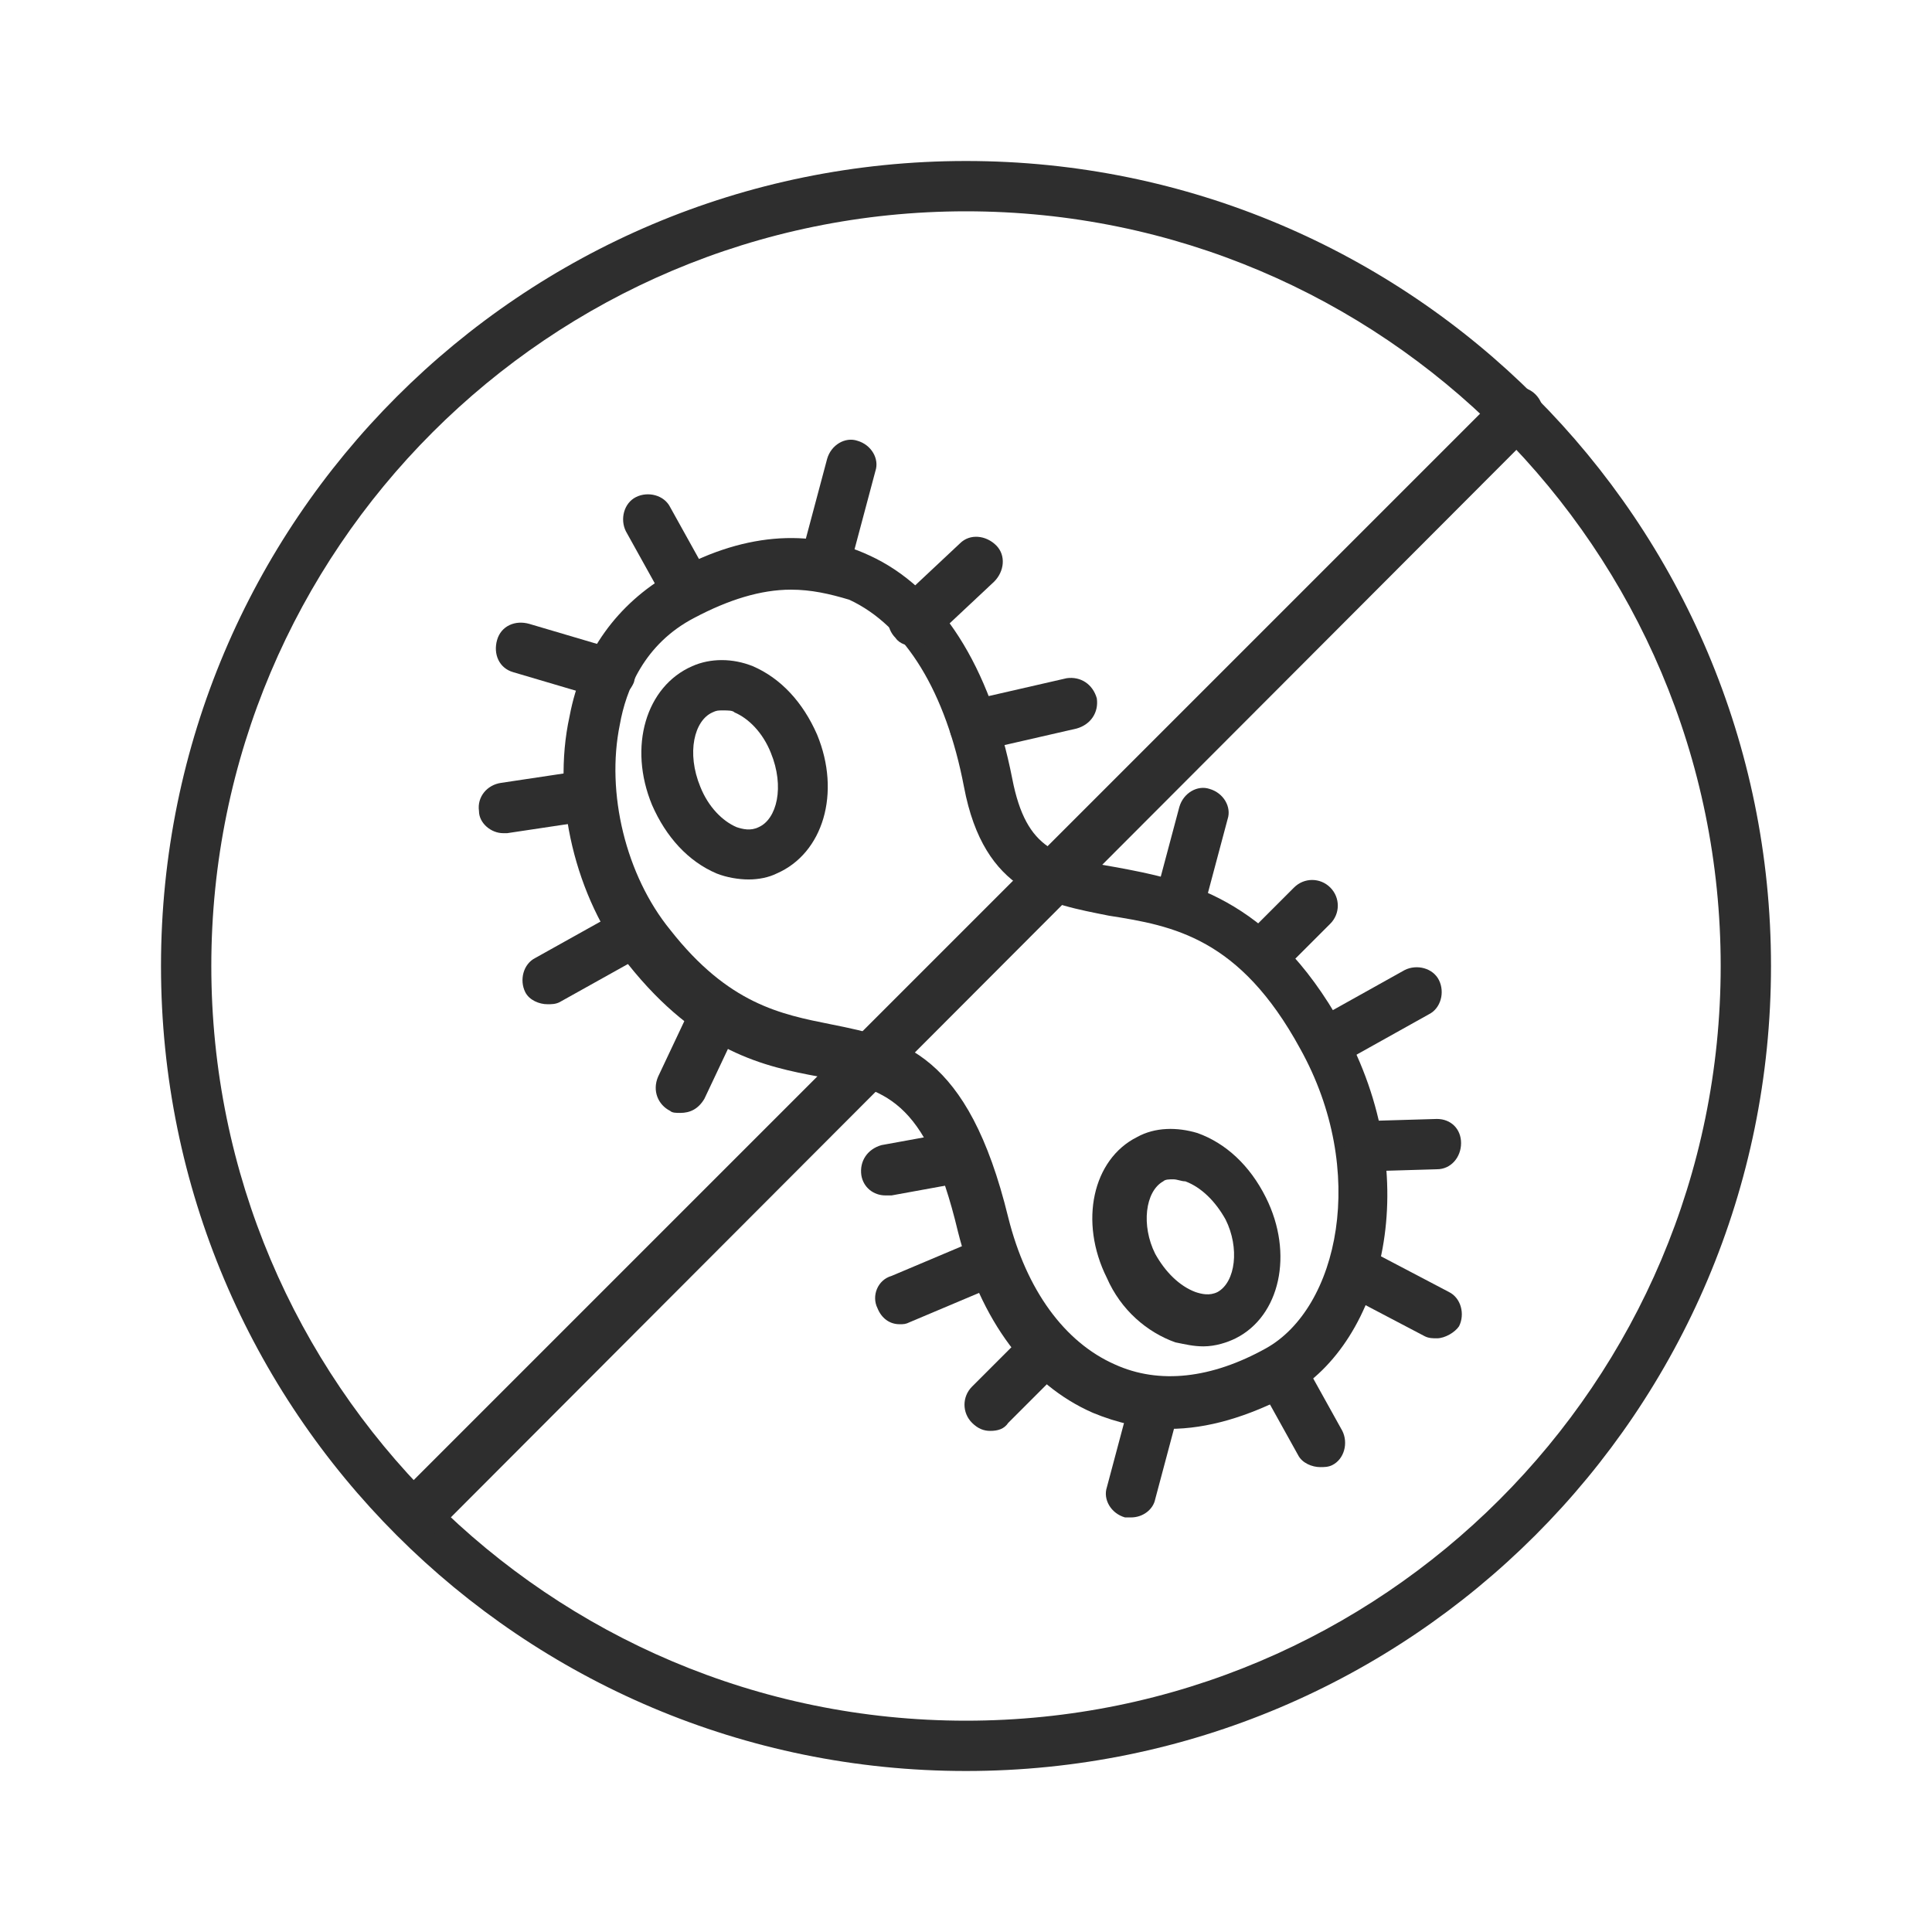
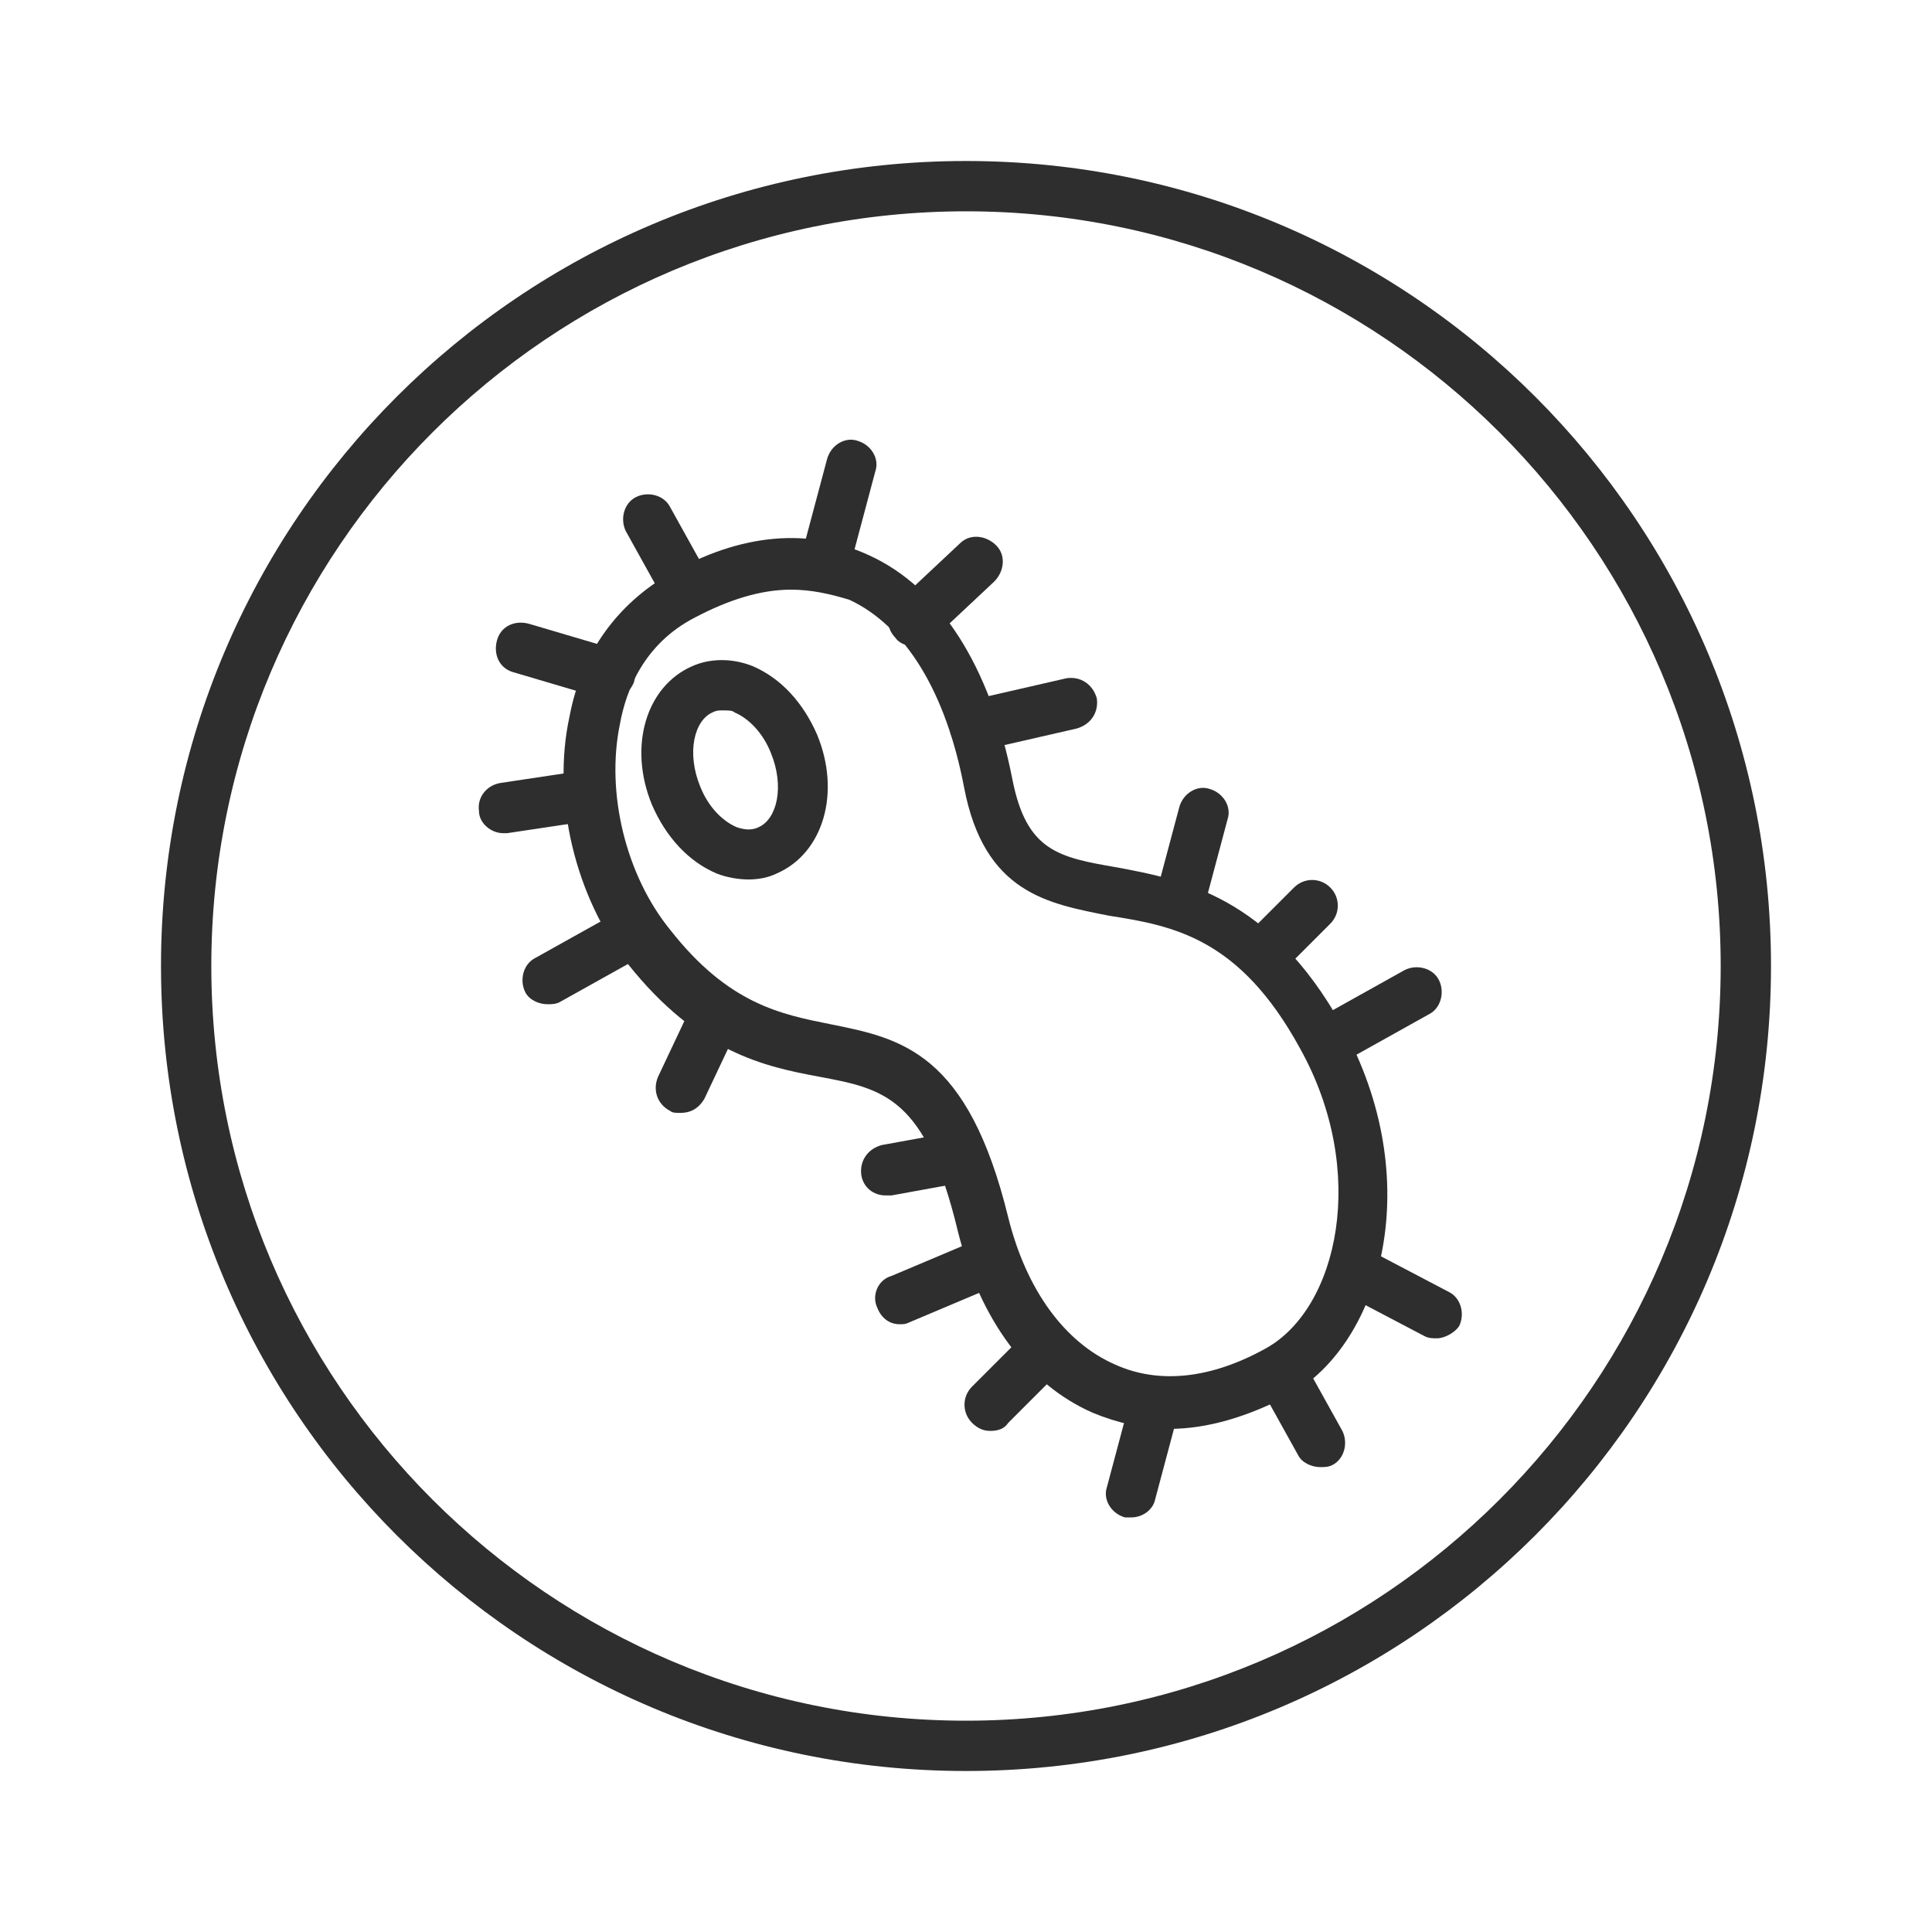
<svg xmlns="http://www.w3.org/2000/svg" fill="none" viewBox="0 0 48 48" height="48" width="48">
  <path fill="#2E2E2E" d="M29.05 35.5C28.4 35.5 27.75 35.35 27.15 35.1C25.55 34.4 24.35 32.8 23.8 30.6C23 27.25 21.95 27.05 20.35 26.75C19 26.5 17.35 26.15 15.6 23.95C14.3 22.3 13.7 19.85 14.15 17.8C14.45 16.2 15.35 15 16.65 14.25C18.4 13.25 20.1 13.1 21.6 13.8C23.35 14.6 24.6 16.55 25.15 19.35C25.5 21.15 26.3 21.3 27.75 21.55C29.35 21.85 31.55 22.25 33.35 25.5C35.45 29.3 34.35 33.35 32.05 34.65C31 35.2 30 35.5 29.05 35.5ZM19.65 14.65C18.9 14.65 18.1 14.9 17.25 15.35C16 16 15.55 17.15 15.4 18C15.05 19.7 15.55 21.75 16.65 23.1C18.1 24.95 19.4 25.2 20.65 25.45C22.4 25.8 24.05 26.15 25.05 30.25C25.5 32.05 26.45 33.35 27.7 33.9C28.8 34.4 30.1 34.25 31.45 33.5C33.25 32.5 34 29.1 32.3 26.05C30.8 23.3 29.15 23 27.55 22.75C26.05 22.45 24.45 22.2 23.95 19.55C23.5 17.2 22.5 15.55 21.1 14.9C20.6 14.75 20.15 14.65 19.65 14.65Z" />
-   <path fill="#2E2E2E" d="M29.9 33.45C29.65 33.45 29.45 33.4 29.2 33.35C28.5 33.1 27.85 32.55 27.5 31.75C26.8 30.35 27.15 28.8 28.25 28.25C28.7 28 29.25 28 29.75 28.15C30.45 28.4 31.05 28.95 31.45 29.75C32.15 31.15 31.8 32.7 30.7 33.25C30.5 33.35 30.2 33.45 29.9 33.45ZM29.15 29.3C29.05 29.3 28.95 29.3 28.9 29.35C28.45 29.6 28.35 30.45 28.7 31.15C28.95 31.6 29.3 31.95 29.7 32.1C29.85 32.15 30.05 32.2 30.25 32.1C30.7 31.85 30.8 31 30.45 30.3C30.2 29.85 29.85 29.5 29.45 29.35C29.35 29.35 29.25 29.3 29.15 29.3Z" />
  <path fill="#2E2E2E" d="M18.6 21.85C18.35 21.85 18.05 21.8 17.8 21.7C17.1 21.4 16.55 20.8 16.2 20C15.6 18.55 16.05 17.05 17.2 16.55C17.65 16.35 18.2 16.35 18.7 16.55C19.4 16.85 19.95 17.45 20.3 18.25C20.9 19.7 20.45 21.2 19.3 21.7C19.1 21.8 18.85 21.85 18.6 21.85ZM17.95 17.65C17.85 17.65 17.8 17.65 17.7 17.7C17.25 17.9 17.05 18.7 17.4 19.55C17.6 20.05 17.95 20.4 18.3 20.55C18.45 20.6 18.65 20.65 18.85 20.55C19.3 20.35 19.5 19.55 19.15 18.7C18.95 18.2 18.6 17.85 18.25 17.7C18.2 17.65 18.1 17.65 17.95 17.65Z" />
  <path fill="#2E2E2E" d="M22.7 16.05C22.55 16.05 22.35 16 22.25 15.85C22 15.6 22 15.2 22.25 15L23.85 13.5C24.1 13.25 24.5 13.3 24.75 13.55C25 13.8 24.95 14.2 24.7 14.45L23.1 15.95C23 16 22.85 16.05 22.7 16.05Z" />
  <path fill="#2E2E2E" d="M24.2 18.65C23.9 18.65 23.65 18.45 23.6 18.15C23.55 17.8 23.75 17.5 24.1 17.4L26.5 16.85C26.85 16.8 27.15 17 27.25 17.35C27.3 17.7 27.1 18 26.75 18.1L24.35 18.65C24.25 18.65 24.2 18.65 24.2 18.65Z" />
  <path fill="#2E2E2E" d="M33.05 26.45C32.85 26.45 32.6 26.35 32.5 26.15C32.35 25.85 32.45 25.45 32.75 25.3L34.9 24.1C35.2 23.95 35.6 24.05 35.75 24.35C35.9 24.65 35.8 25.05 35.5 25.2L33.35 26.4C33.25 26.4 33.15 26.45 33.05 26.45Z" />
-   <path fill="#2E2E2E" d="M34 29.1C33.65 29.1 33.4 28.85 33.4 28.5C33.4 28.15 33.65 27.85 34 27.85L35.7 27.8C36.05 27.8 36.3 28.05 36.3 28.4C36.3 28.75 36.05 29.05 35.7 29.05L34 29.1Z" />
  <path fill="#2E2E2E" d="M12.5 20.7C12.2 20.7 11.9 20.45 11.9 20.15C11.85 19.8 12.1 19.5 12.45 19.45L14.45 19.15C14.8 19.1 15.1 19.35 15.15 19.7C15.2 20.05 14.95 20.35 14.6 20.4L12.6 20.7C12.55 20.7 12.5 20.7 12.5 20.7Z" />
  <path fill="#2E2E2E" d="M13.6 24.95C13.4 24.95 13.15 24.85 13.05 24.65C12.9 24.35 13 23.95 13.3 23.8L15.45 22.6C15.75 22.45 16.15 22.55 16.3 22.85C16.45 23.15 16.35 23.55 16.05 23.7L13.9 24.9C13.8 24.95 13.7 24.95 13.6 24.95Z" />
  <path fill="#2E2E2E" d="M16.9 27.65C16.8 27.65 16.7 27.65 16.65 27.6C16.35 27.45 16.2 27.1 16.35 26.75L17.2 24.95C17.35 24.65 17.7 24.5 18.05 24.65C18.35 24.8 18.5 25.15 18.35 25.5L17.5 27.3C17.35 27.55 17.15 27.65 16.9 27.65Z" />
  <path fill="#2E2E2E" d="M20.55 14.4C20.5 14.4 20.45 14.4 20.4 14.4C20.05 14.3 19.85 13.95 19.95 13.65L20.55 11.4C20.65 11.05 21 10.85 21.3 10.95C21.65 11.05 21.85 11.4 21.75 11.7L21.15 13.95C21.05 14.2 20.8 14.4 20.55 14.4Z" />
  <path fill="#2E2E2E" d="M31.5 24.25C31.35 24.25 31.2 24.2 31.05 24.05C30.8 23.8 30.8 23.4 31.05 23.15L32.15 22.05C32.4 21.8 32.8 21.8 33.05 22.05C33.3 22.3 33.3 22.7 33.05 22.95L31.95 24.05C31.85 24.2 31.65 24.25 31.5 24.25Z" />
  <path fill="#2E2E2E" d="M29.3 23.05C29.25 23.05 29.2 23.05 29.15 23.05C28.8 22.95 28.6 22.6 28.7 22.3L29.3 20.05C29.4 19.7 29.75 19.5 30.05 19.6C30.4 19.7 30.6 20.05 30.5 20.35L29.9 22.6C29.8 22.9 29.55 23.05 29.3 23.05Z" />
  <path fill="#2E2E2E" d="M22.35 32.9C22.1 32.9 21.9 32.75 21.8 32.5C21.65 32.2 21.8 31.8 22.15 31.7L24.4 30.75C24.7 30.6 25.1 30.75 25.2 31.1C25.35 31.4 25.2 31.8 24.85 31.9L22.6 32.85C22.5 32.9 22.45 32.9 22.35 32.9Z" />
  <path fill="#2E2E2E" d="M22 29.7C21.7 29.7 21.45 29.5 21.4 29.2C21.35 28.85 21.55 28.55 21.9 28.45L23.55 28.15C23.9 28.1 24.2 28.3 24.3 28.65C24.35 29 24.15 29.3 23.8 29.4L22.15 29.7C22.1 29.7 22.05 29.7 22 29.7Z" />
  <path fill="#2E2E2E" d="M15.15 17.4C15.1 17.4 15.05 17.4 14.95 17.35L12.75 16.7C12.4 16.6 12.25 16.25 12.35 15.9C12.45 15.55 12.8 15.4 13.15 15.5L15.35 16.15C15.7 16.25 15.85 16.6 15.75 16.95C15.65 17.2 15.4 17.4 15.15 17.4Z" />
  <path fill="#2E2E2E" d="M17.1 15.3C16.9 15.3 16.65 15.2 16.55 15L15.55 13.2C15.4 12.9 15.5 12.5 15.8 12.35C16.1 12.2 16.5 12.3 16.65 12.6L17.65 14.4C17.8 14.7 17.7 15.1 17.4 15.25C17.35 15.3 17.2 15.3 17.1 15.3Z" />
  <path fill="#2E2E2E" d="M24.6 35.55C24.45 35.55 24.3 35.5 24.15 35.35C23.9 35.1 23.9 34.7 24.15 34.45L25.55 33.05C25.8 32.8 26.2 32.8 26.45 33.05C26.7 33.3 26.7 33.7 26.45 33.95L25.05 35.35C24.95 35.5 24.8 35.55 24.6 35.55Z" />
  <path fill="#2E2E2E" d="M35.7 33.25C35.6 33.25 35.5 33.25 35.4 33.2L33.4 32.15C33.1 32 33 31.6 33.15 31.3C33.3 31 33.7 30.9 34 31.05L36 32.1C36.3 32.25 36.4 32.65 36.25 32.95C36.15 33.1 35.9 33.25 35.7 33.25Z" />
  <path fill="#2E2E2E" d="M28.1 37.7C28.05 37.7 28 37.7 27.95 37.7C27.6 37.6 27.4 37.25 27.5 36.95L28.1 34.7C28.2 34.35 28.55 34.15 28.85 34.25C29.2 34.35 29.4 34.7 29.3 35L28.7 37.25C28.65 37.5 28.4 37.7 28.1 37.7Z" />
  <path fill="#2E2E2E" d="M32.8 36.45C32.6 36.45 32.35 36.35 32.25 36.15L31.25 34.35C31.1 34.05 31.2 33.65 31.5 33.5C31.8 33.35 32.2 33.45 32.35 33.75L33.35 35.55C33.5 35.85 33.4 36.25 33.1 36.4C33 36.45 32.9 36.45 32.8 36.45Z" />
  <path fill="#2E2E2E" d="M24 44C12.95 44 4 35.05 4 24C4 12.95 12.95 4 24 4C35.05 4 44 12.95 44 24C44 35.05 35.05 44 24 44ZM24 5.25C13.65 5.25 5.25 13.65 5.25 24C5.25 34.35 13.65 42.75 24 42.75C34.35 42.75 42.75 34.35 42.75 24C42.75 13.65 34.35 5.25 24 5.25Z" />
-   <path fill="#2E2E2E" d="M10.3 38.3C10.15 38.3 10 38.25 9.85 38.1C9.6 37.85 9.6 37.45 9.85 37.2L37.25 9.8C37.5 9.55 37.9 9.55 38.15 9.8C38.4 10.05 38.4 10.45 38.15 10.7L10.75 38.15C10.6 38.25 10.45 38.3 10.3 38.3Z" />
</svg>